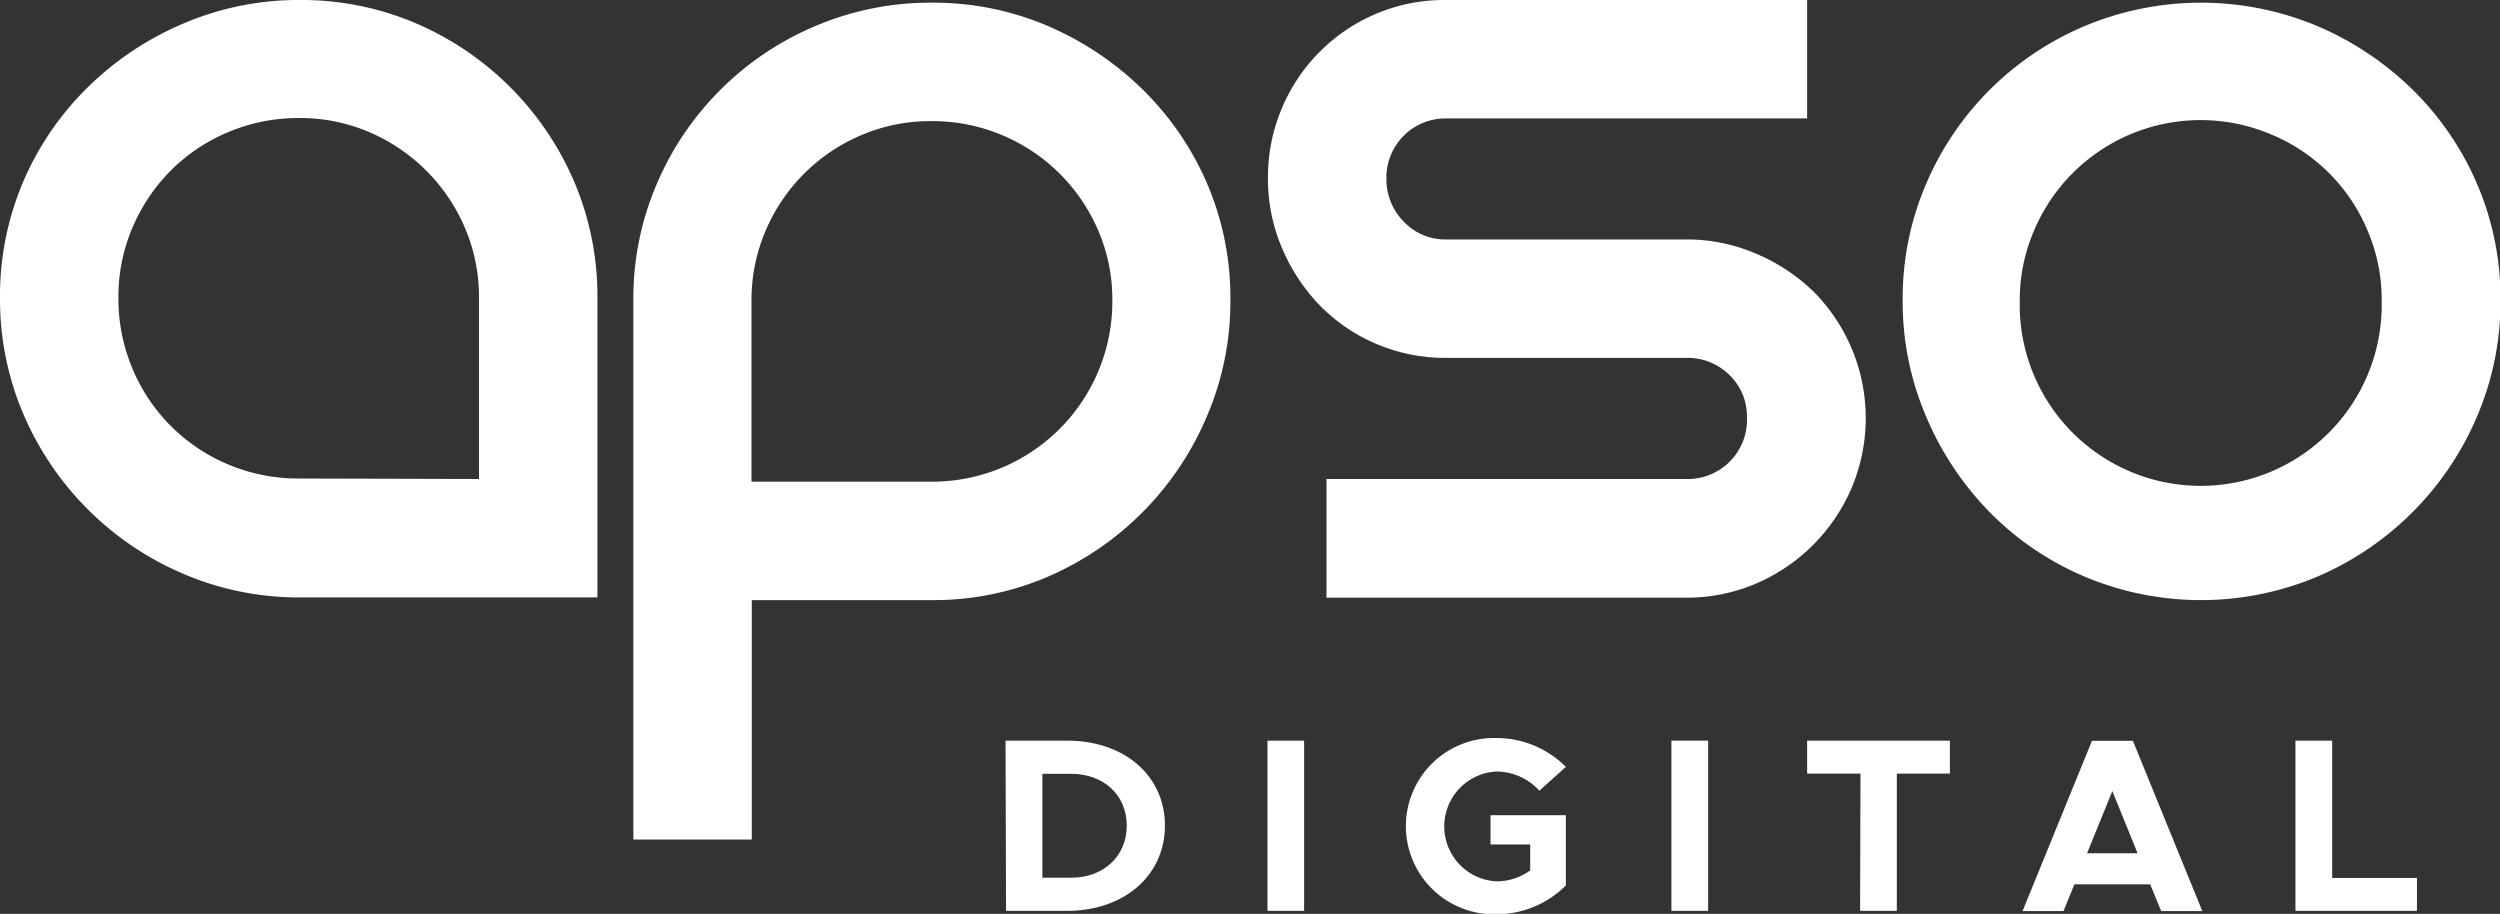
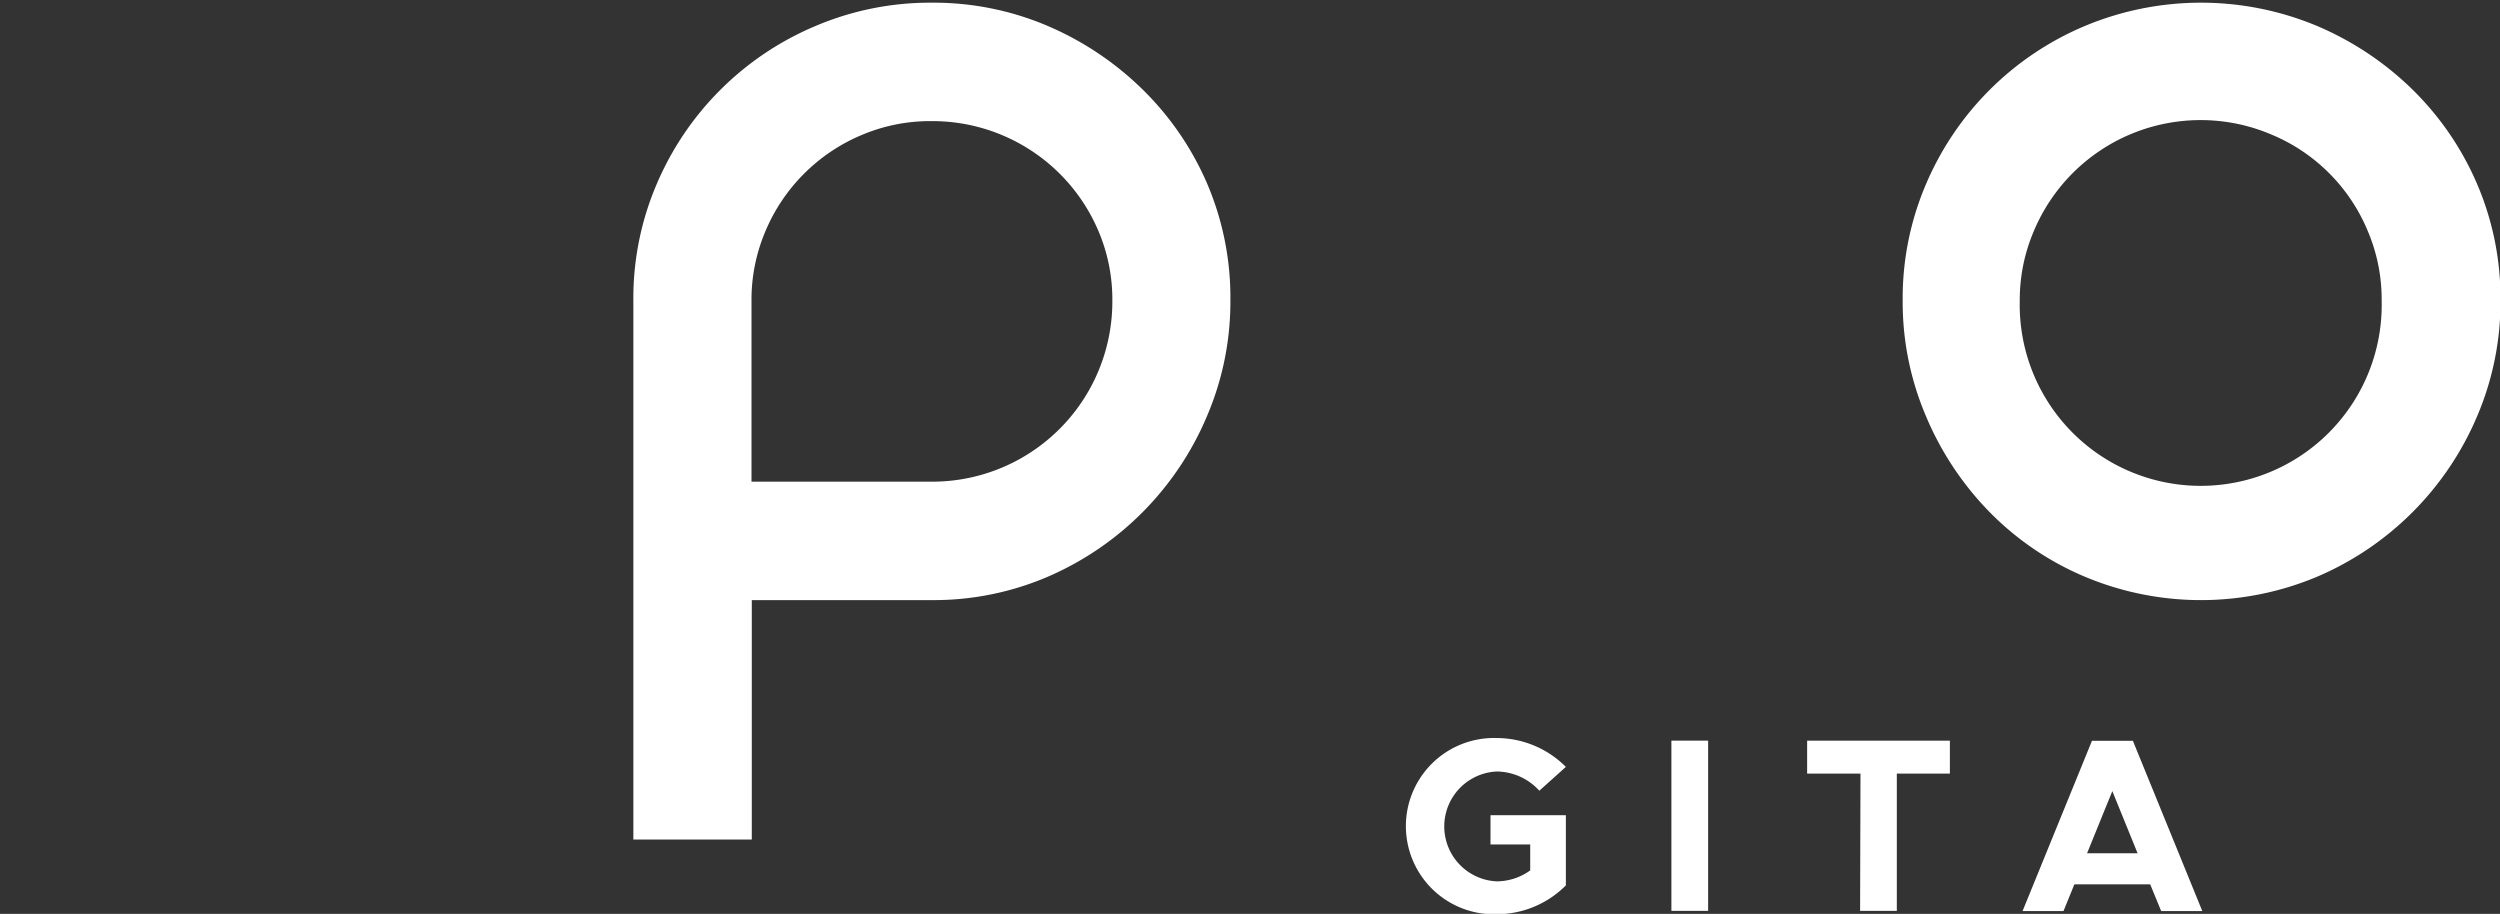
<svg xmlns="http://www.w3.org/2000/svg" viewBox="0 0 260.08 95.07">
  <rect x="0" y="0" width="260.08" height="95.07" fill="#333333" stroke="none" />
  <defs>
    <style>.cls-1{fill:#fff;}</style>
  </defs>
  <g id="Camada_2" data-name="Camada 2">
    <g id="Camada_1-2" data-name="Camada 1">
      <g id="negativo">
-         <path class="cls-1" d="M104.61,77.05H111c6,0,10.19,3.66,10.19,8.84s-4.23,8.87-10.19,8.87h-6.34Zm6.83,14.26c3.38,0,5.78-2.25,5.78-5.42s-2.4-5.39-5.78-5.39h-3V91.31Z" />
-         <path class="cls-1" d="M131.86,77.05h3.81V94.76h-3.81Z" />
        <path class="cls-1" d="M155.06,84.81h7.84v7.3a10.19,10.19,0,0,1-7.17,3,9.17,9.17,0,1,1,0-18.33,10.19,10.19,0,0,1,7.17,3l-2.76,2.48a6.07,6.07,0,0,0-4.41-2,5.72,5.72,0,0,0,0,11.43,6,6,0,0,0,3.46-1.14v-2.7h-4.13Z" />
        <path class="cls-1" d="M173.88,77.05h3.82V94.76h-3.82Z" />
        <path class="cls-1" d="M193.55,80.48H188V77.05h14.85v3.43h-5.52V94.76h-3.82Z" />
        <path class="cls-1" d="M223.69,92H215.8l-1.13,2.78h-4.26l7.22-17.71h4.26l7.22,17.71h-4.28Zm-1.31-3.23-2.63-6.47-2.63,6.47Z" />
-         <path class="cls-1" d="M251.44,91.33v3.43H238.8V77.05h3.82V91.33Z" />
-         <path class="cls-1" d="M31.14,0A30.33,30.33,0,0,1,43.26,2.42,31.37,31.37,0,0,1,59.73,18.89,30.33,30.33,0,0,1,62.15,31V62.15h-31a30.43,30.43,0,0,1-12-2.42A31.51,31.51,0,0,1,2.42,43.05,30.43,30.43,0,0,1,0,31,30.33,30.33,0,0,1,2.42,18.89,30.72,30.72,0,0,1,9.14,9.07a32,32,0,0,1,10-6.65A30.43,30.43,0,0,1,31.14,0ZM49.83,49.83V31a18.22,18.22,0,0,0-1.45-7.27,18.89,18.89,0,0,0-10-10,18.22,18.22,0,0,0-7.27-1.45,18.69,18.69,0,0,0-7.33,1.45,18.48,18.48,0,0,0-6,4,18.83,18.83,0,0,0-4,5.95A18.22,18.22,0,0,0,12.32,31a18.69,18.69,0,0,0,1.45,7.33,18.53,18.53,0,0,0,10,10,18.69,18.69,0,0,0,7.33,1.45Z" />
        <path class="cls-1" d="M96.89.28A30.24,30.24,0,0,1,109,2.7a32.14,32.14,0,0,1,9.9,6.64,30.73,30.73,0,0,1,6.71,9.83A30.15,30.15,0,0,1,128,31.28a30.23,30.23,0,0,1-2.43,12A31.51,31.51,0,0,1,109,60a30.08,30.08,0,0,1-12.11,2.43H78.21V87.34H65.89V31.28a30.14,30.14,0,0,1,2.42-12.11A31,31,0,0,1,84.85,2.7,30.43,30.43,0,0,1,96.89.28Zm7.34,48.37a18.74,18.74,0,0,0,11.49-17.37A18.21,18.21,0,0,0,114.26,24,18.76,18.76,0,0,0,96.89,12.6a18.21,18.21,0,0,0-7.26,1.45,18.71,18.71,0,0,0-10,10,18.21,18.21,0,0,0-1.45,7.26V50.11H96.89A18.75,18.75,0,0,0,104.23,48.65Z" />
-         <path class="cls-1" d="M188,0V12.32H150.46a6.15,6.15,0,0,0-6.23,6.23,6.27,6.27,0,0,0,1.8,4.5,5.91,5.91,0,0,0,4.43,1.86h24.91a18.23,18.23,0,0,1,7.27,1.46,19.48,19.48,0,0,1,6,3.94,18.67,18.67,0,0,1,4,20.42,18.89,18.89,0,0,1-10,10,18.39,18.39,0,0,1-7.27,1.45H138V49.83h37.37a6.16,6.16,0,0,0,6.37-6.37,6,6,0,0,0-1.8-4.43,6.23,6.23,0,0,0-4.57-1.8H150.46a18.22,18.22,0,0,1-7.27-1.45,18,18,0,0,1-5.88-4,19.43,19.43,0,0,1-3.95-6,18.21,18.21,0,0,1-1.45-7.26,18.26,18.26,0,0,1,1.45-7.27,18.38,18.38,0,0,1,9.83-9.83A18.22,18.22,0,0,1,150.46,0Z" />
        <path class="cls-1" d="M197.94,31.28a30.14,30.14,0,0,1,2.42-12.11A31,31,0,0,1,216.9,2.7a31.33,31.33,0,0,1,24.15,0A32.14,32.14,0,0,1,251,9.34a30.73,30.73,0,0,1,6.71,9.83,30.14,30.14,0,0,1,2.42,12.11,30.22,30.22,0,0,1-2.42,12A31.51,31.51,0,0,1,241.05,60a31.22,31.22,0,0,1-24.15,0,30.49,30.49,0,0,1-9.9-6.71,31.87,31.87,0,0,1-6.64-10A30.22,30.22,0,0,1,197.94,31.28Zm12.18,0a18.83,18.83,0,1,0,37.65,0A18.21,18.21,0,0,0,246.31,24a18.56,18.56,0,0,0-10-10,18.81,18.81,0,0,0-24.71,10A18.21,18.21,0,0,0,210.12,31.28Z" />
      </g>
    </g>
  </g>
</svg>